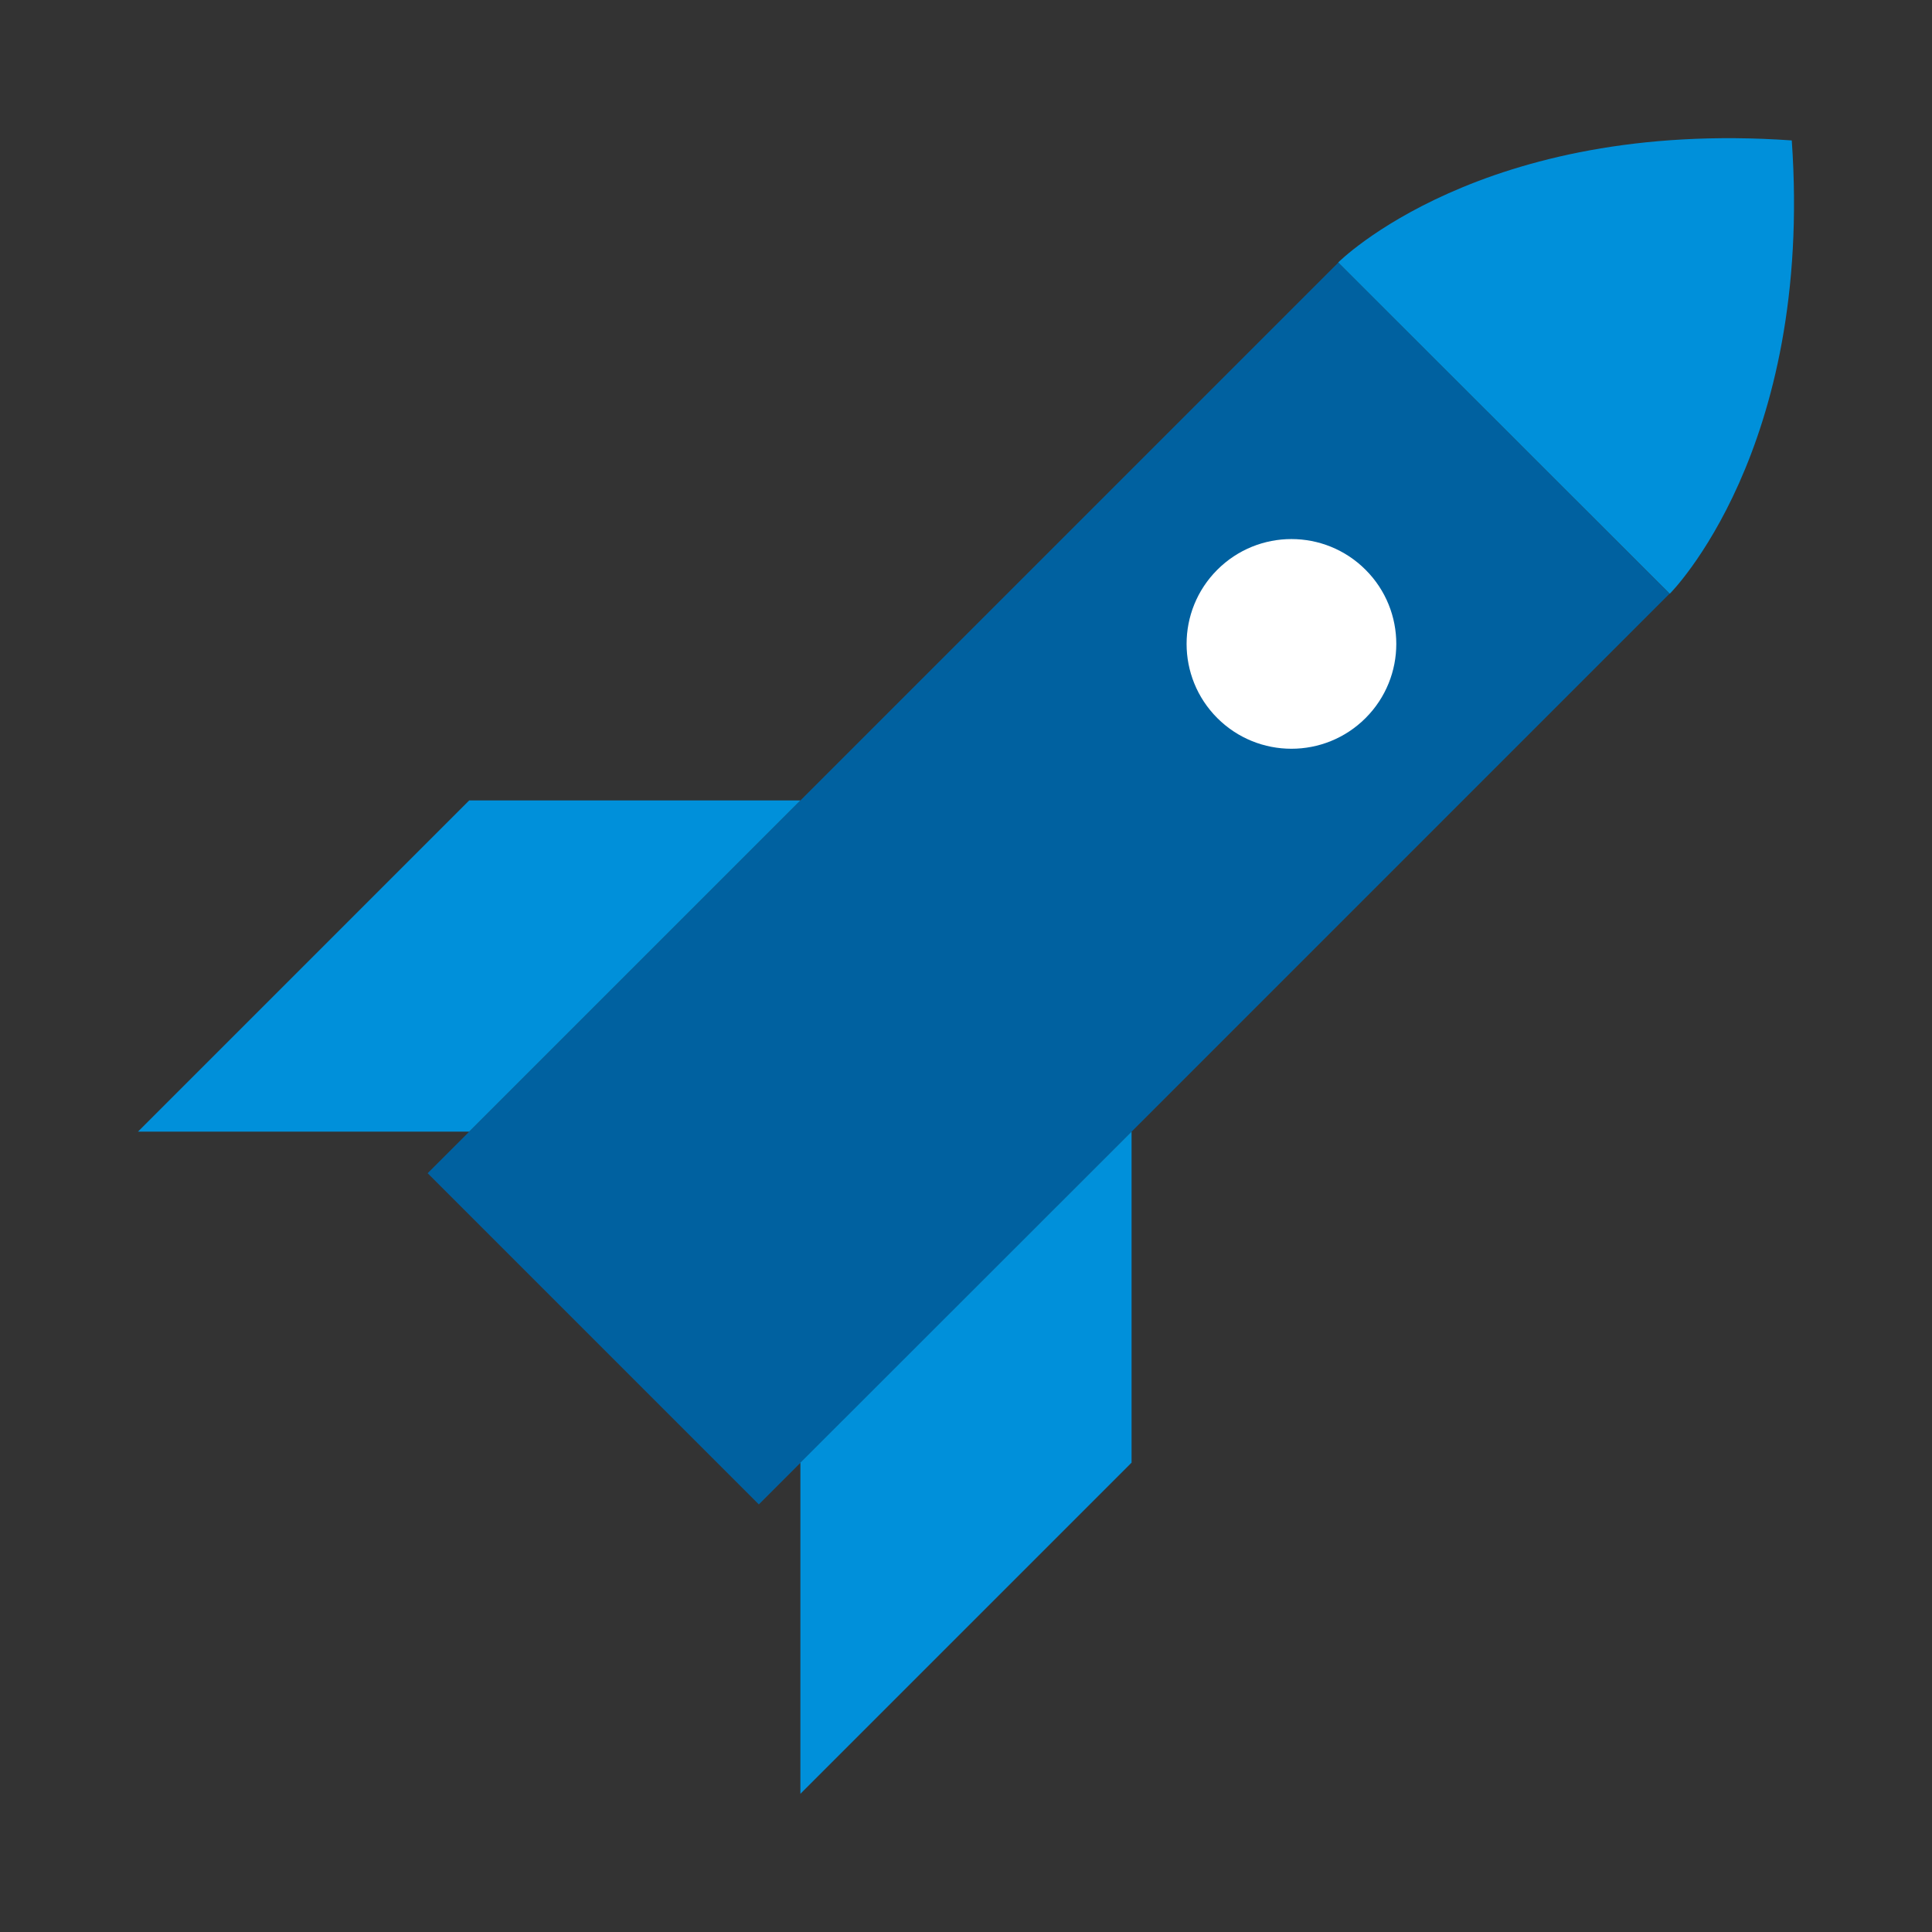
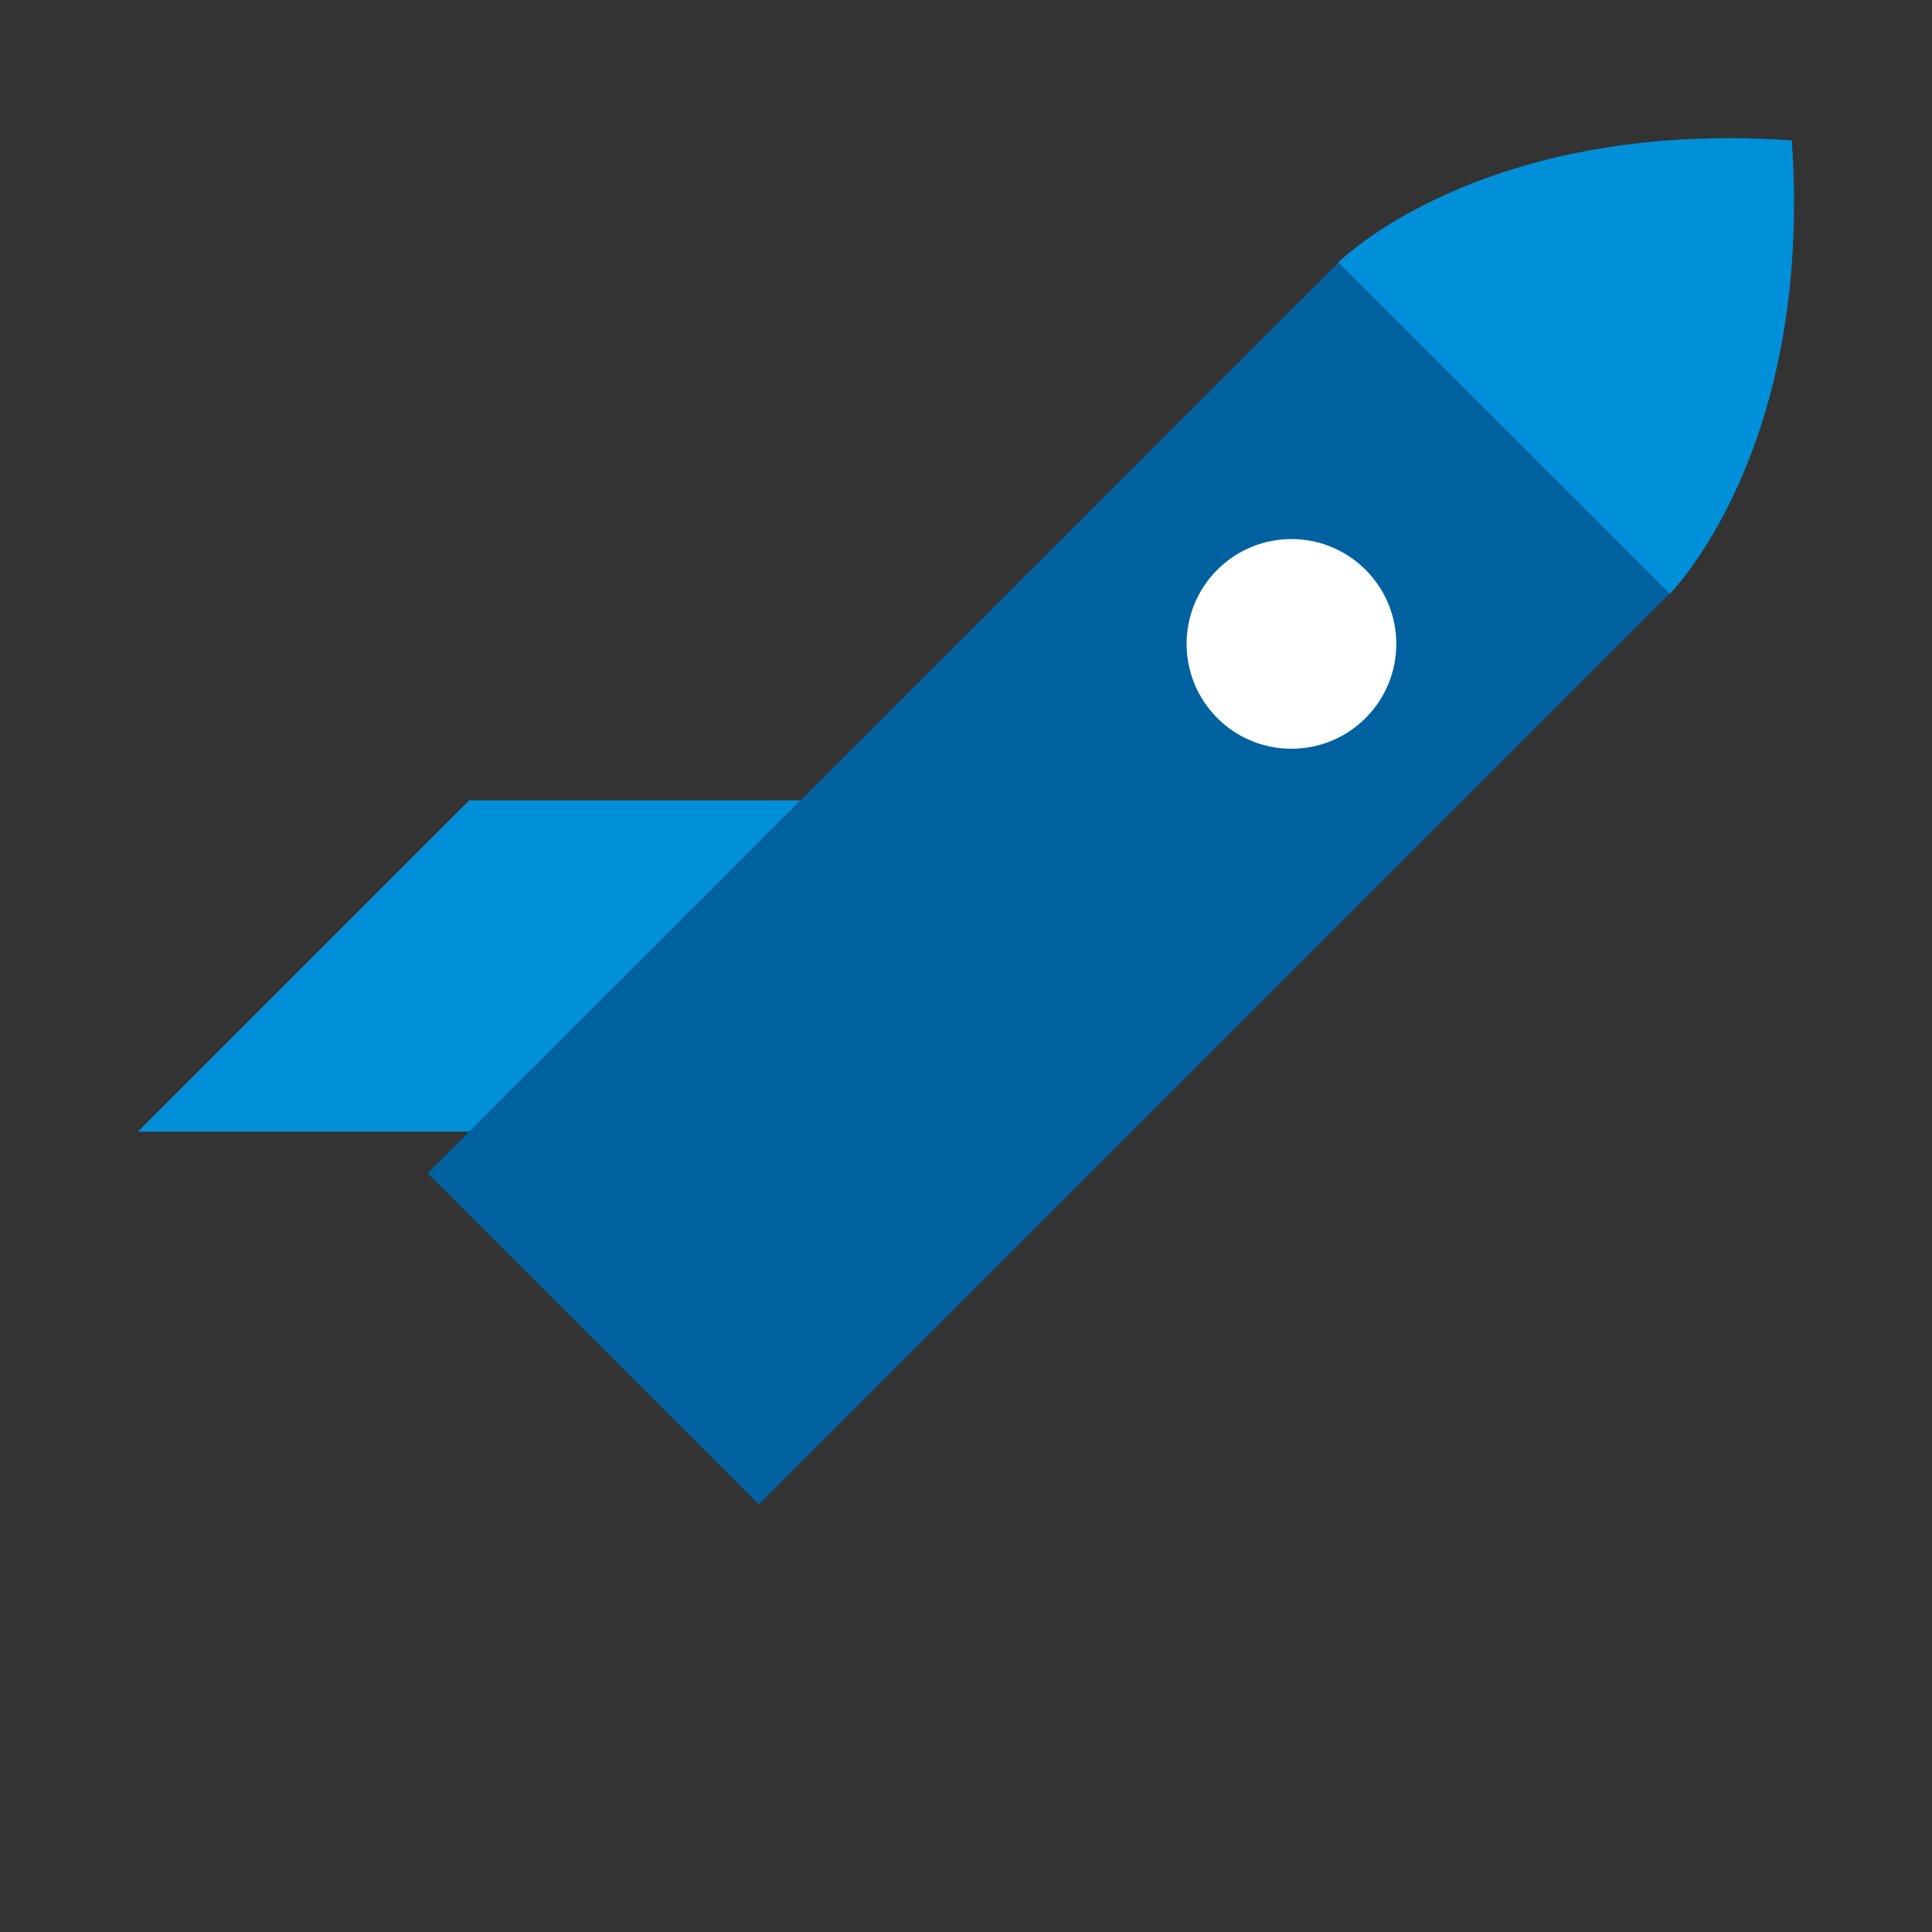
<svg xmlns="http://www.w3.org/2000/svg" width="60" height="60" viewBox="0 0 60 60" fill="none">
  <rect x="0" y="0" width="60" height="60" fill="#333333" stroke="none" />
  <path d="M51.849 18.438L41.564 8.152L13.281 36.435L23.567 46.721L51.849 18.438Z" fill="#0061A0" />
-   <path d="M35.142 45.424L24.857 55.709V45.424L35.142 35.144V45.424Z" fill="#0090DA" />
  <path d="M14.571 35.144L24.857 24.858H14.571L4.286 35.144H14.571Z" fill="#0090DA" />
  <path d="M42.409 22.3C43.681 21.028 43.681 18.966 42.409 17.695C41.138 16.423 39.076 16.423 37.804 17.695C36.533 18.966 36.533 21.028 37.804 22.3C39.076 23.571 41.138 23.571 42.409 22.3Z" fill="white" />
  <path d="M55.645 4.361C46.005 3.684 41.56 8.15 41.56 8.15L51.856 18.44C51.856 18.44 56.321 13.996 55.645 4.361Z" fill="#0090DA" />
</svg>